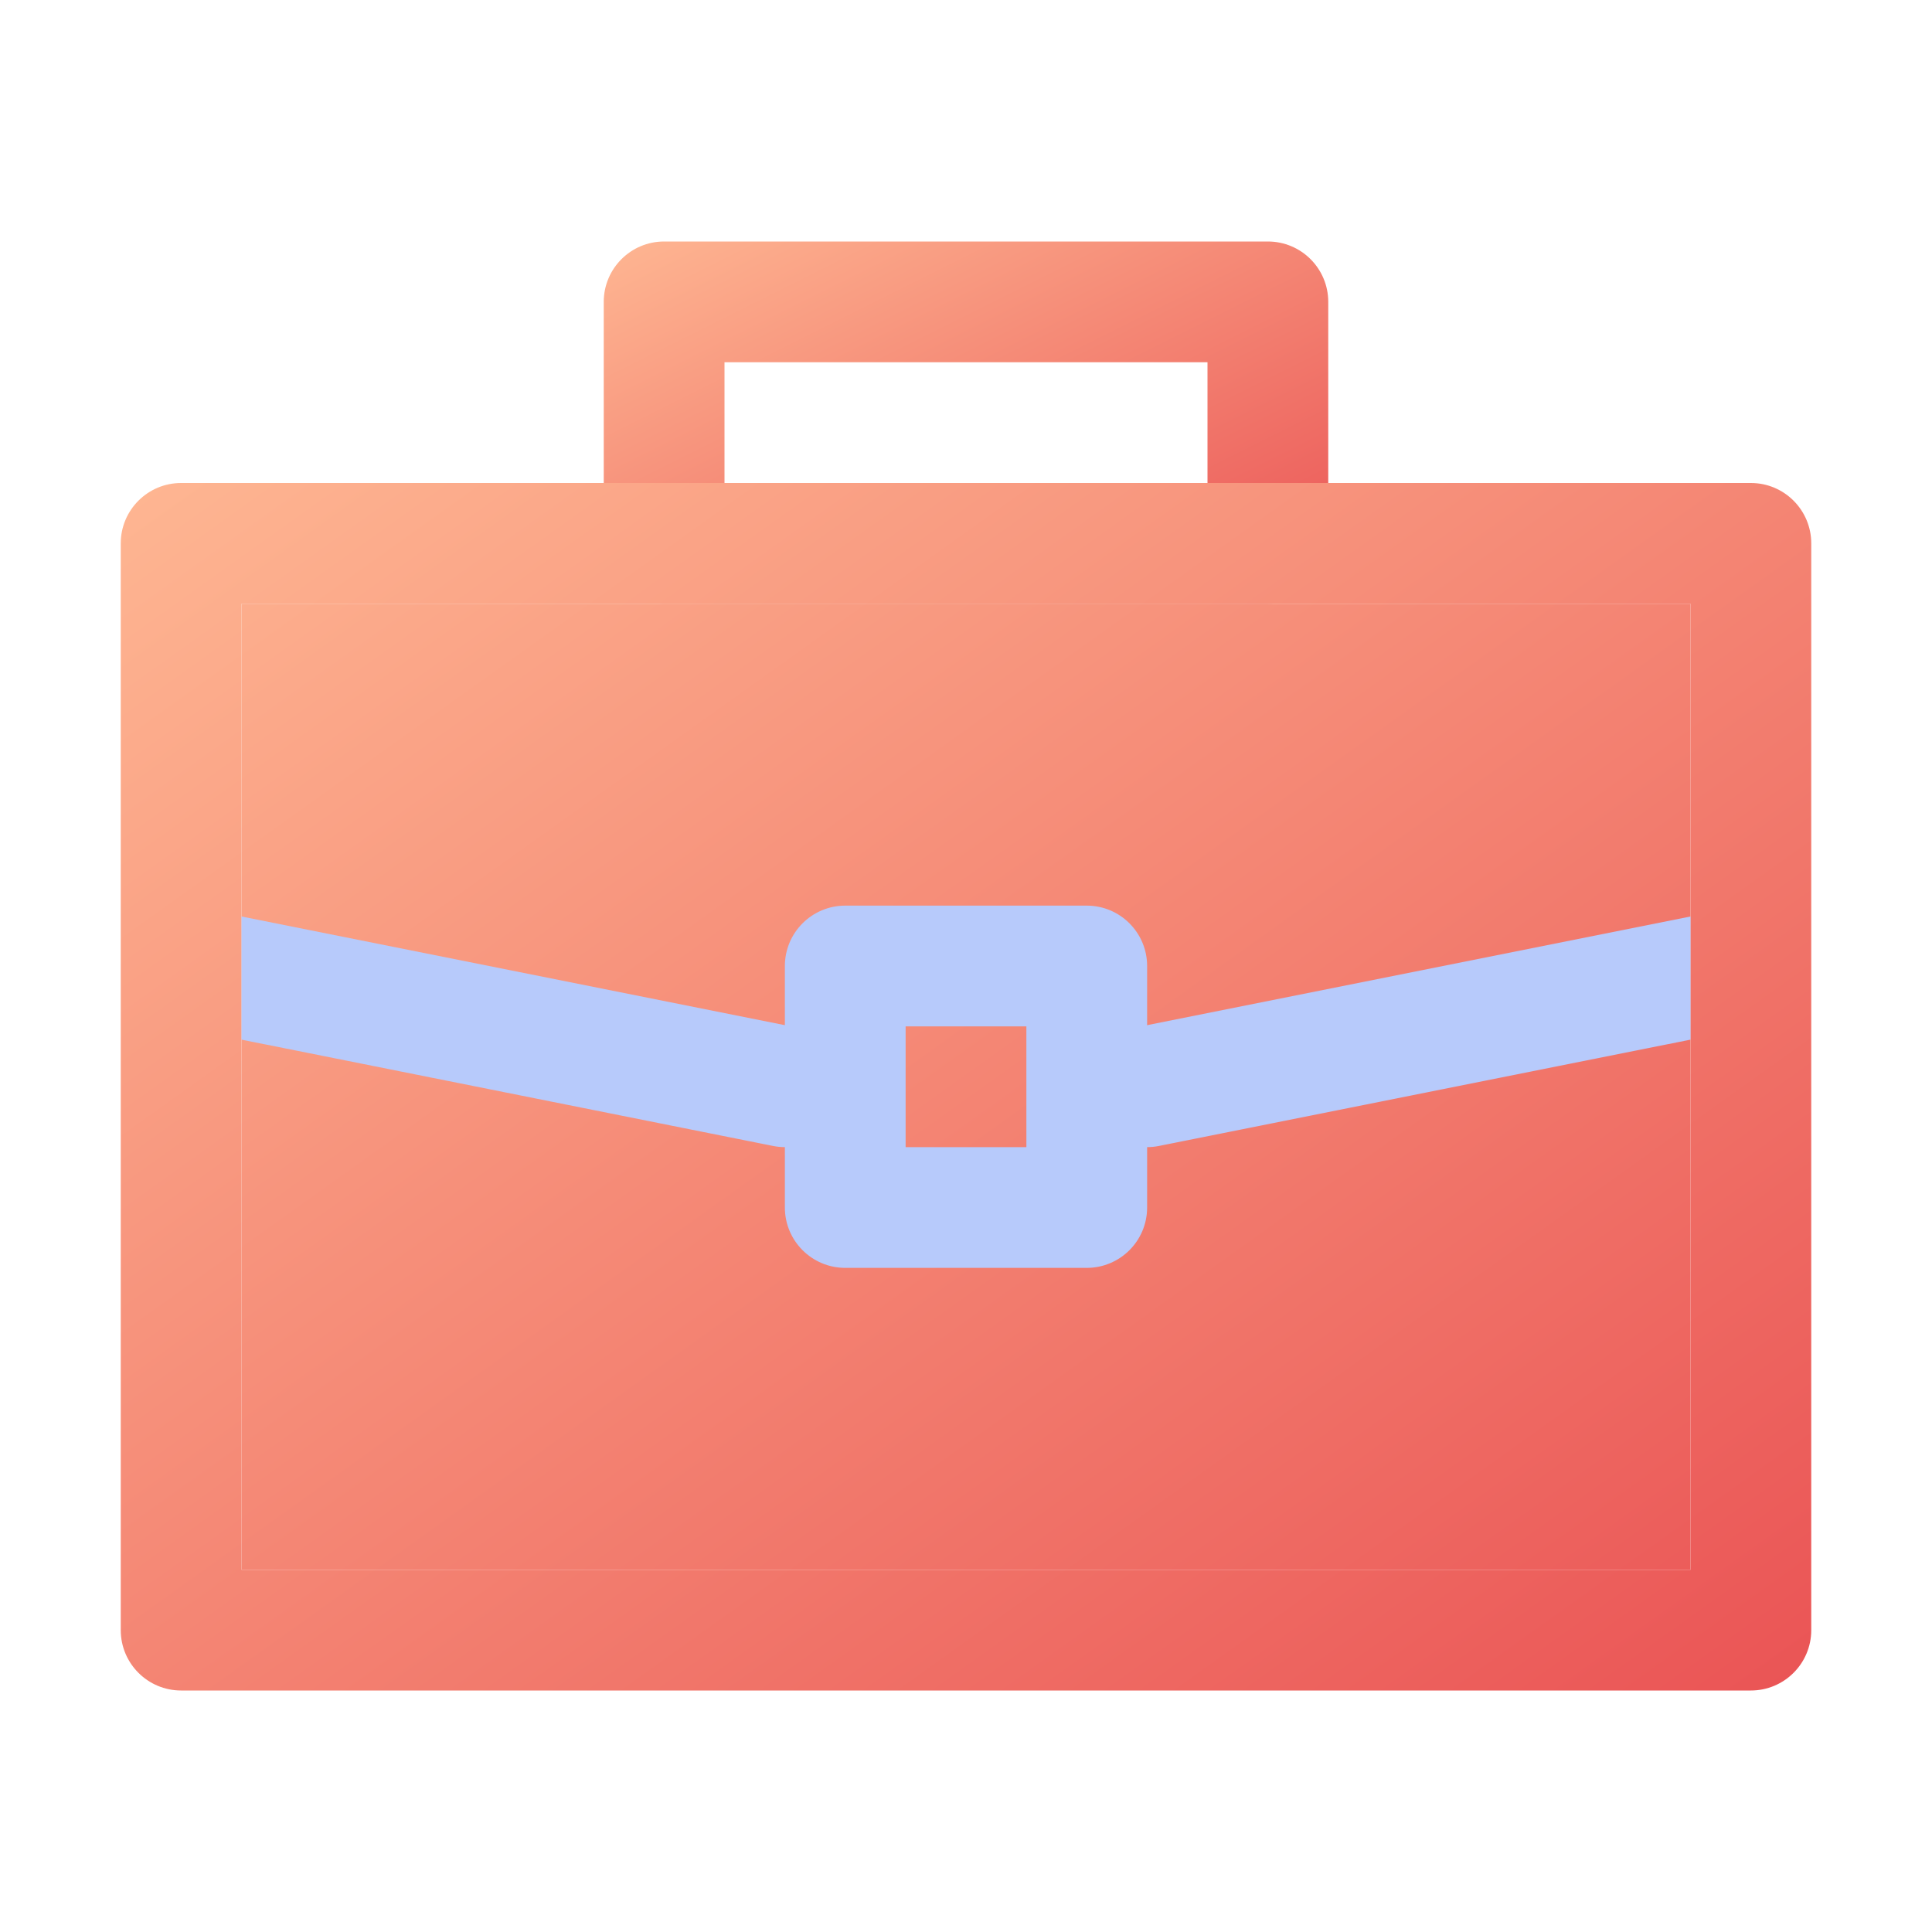
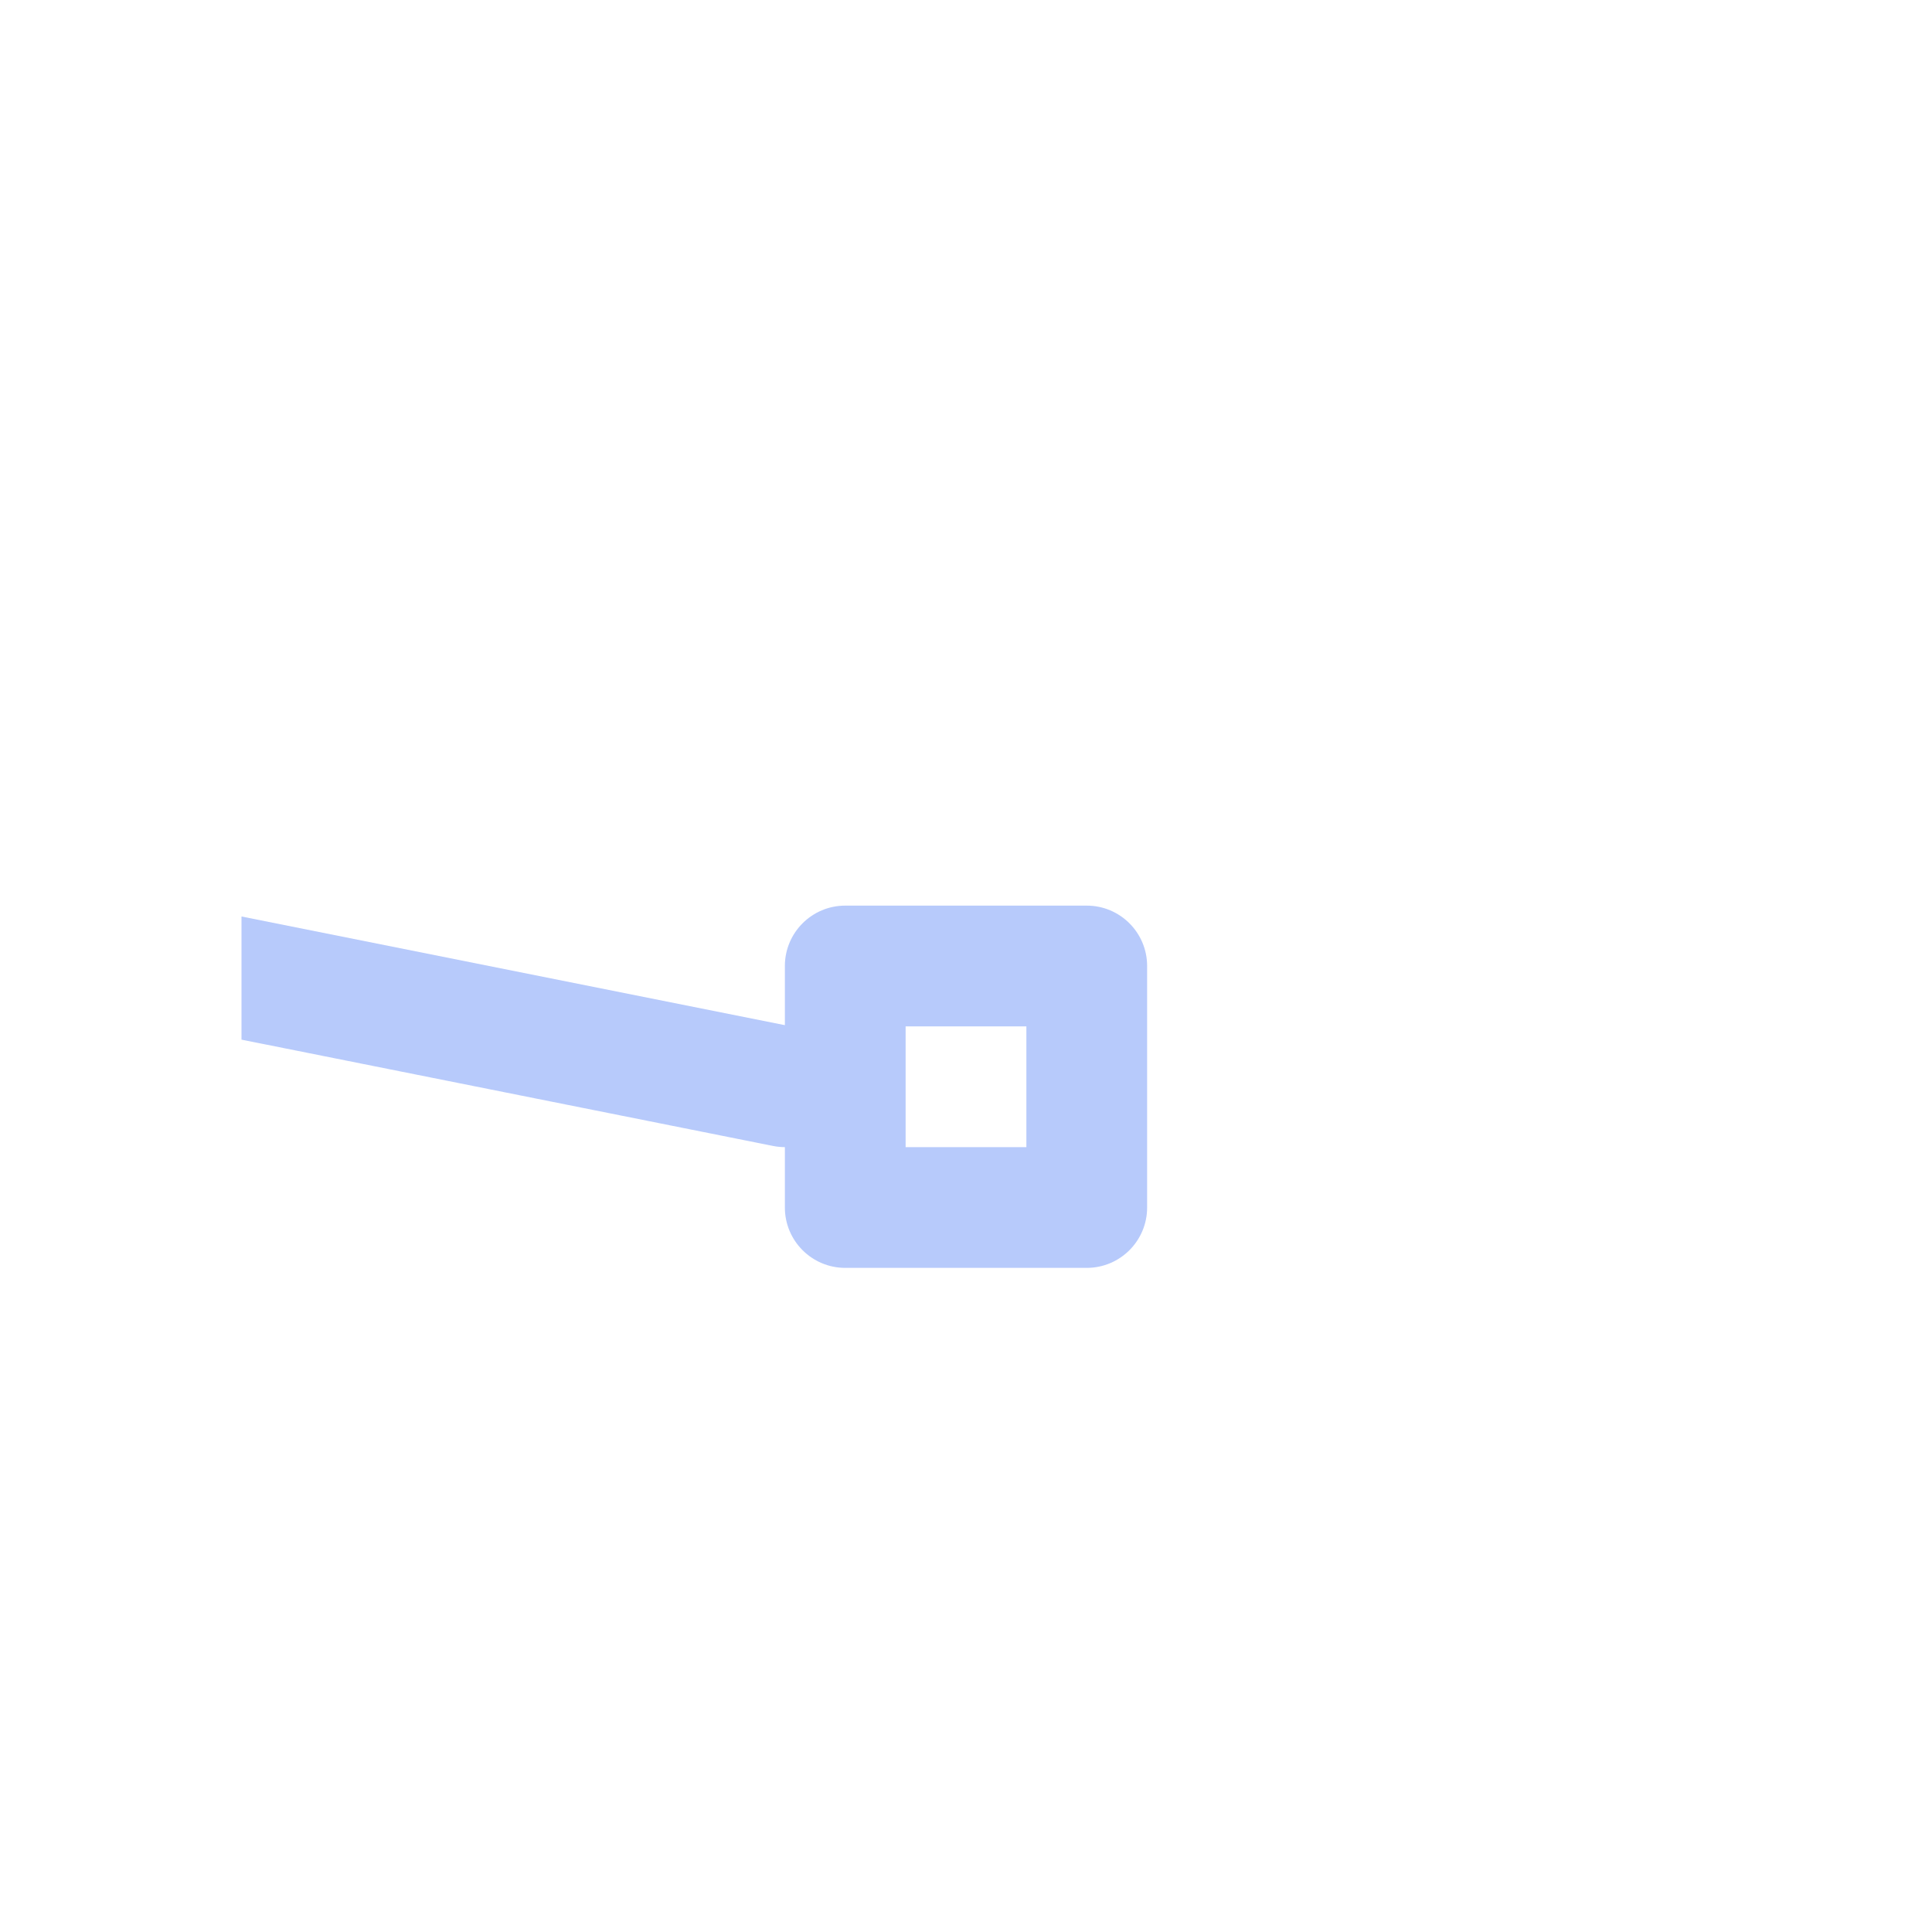
<svg xmlns="http://www.w3.org/2000/svg" width="100" height="100" viewBox="0 0 100 100" fill="none">
-   <path fill-rule="evenodd" clip-rule="evenodd" d="M31.25 15.625C31.25 13.899 32.649 12.5 34.375 12.5H65.625C67.351 12.5 68.75 13.899 68.75 15.625V28.125C68.75 29.851 67.351 31.25 65.625 31.25H34.375C32.649 31.25 31.25 29.851 31.25 28.125V15.625ZM37.5 18.75V25H62.5V18.75H37.5Z" fill="url(#paint0_linear_6715_3037)" />
-   <path fill-rule="evenodd" clip-rule="evenodd" d="M6.25 28.125C6.25 26.399 7.649 25 9.375 25H90.625C92.351 25 93.75 26.399 93.75 28.125V84.375C93.75 86.101 92.351 87.5 90.625 87.5H9.375C7.649 87.5 6.25 86.101 6.25 84.375V28.125ZM12.5 31.25V81.25H87.5V31.25H12.5Z" fill="url(#paint1_linear_6715_3037)" />
-   <path d="M12.5 81.25V31.25H87.5V81.25H12.5Z" fill="url(#paint2_linear_6715_3037)" />
-   <path d="M56.311 56.863C56.649 58.555 58.295 59.653 59.988 59.314L87.5 53.812V47.438L58.762 53.186C57.07 53.524 55.972 55.17 56.311 56.863Z" fill="#B7CAFB" />
-   <path d="M41.238 53.186L12.5 47.438V53.812L40.012 59.314C41.705 59.653 43.351 58.555 43.689 56.863C44.028 55.17 42.93 53.524 41.238 53.186Z" fill="#B7CAFB" />
+   <path d="M41.238 53.186L12.5 47.438V53.812L40.012 59.314C41.705 59.653 43.351 58.555 43.689 56.863C44.028 55.17 42.93 53.524 41.238 53.186" fill="#B7CAFB" />
  <path fill-rule="evenodd" clip-rule="evenodd" d="M40.625 50C40.625 48.274 42.024 46.875 43.75 46.875H56.25C57.976 46.875 59.375 48.274 59.375 50V62.5C59.375 64.226 57.976 65.625 56.25 65.625H43.75C42.024 65.625 40.625 64.226 40.625 62.5V50ZM46.875 53.125V59.375H53.125V53.125H46.875Z" fill="#B7CAFB" />
  <defs>
    <linearGradient id="paint0_linear_6715_3037" x1="31.25" y1="12.5" x2="46.25" y2="42.5" gradientUnits="userSpaceOnUse">
      <stop stop-color="#FEB692" />
      <stop offset="1" stop-color="#EA5455" />
    </linearGradient>
    <linearGradient id="paint1_linear_6715_3037" x1="6.25" y1="25" x2="65.372" y2="107.77" gradientUnits="userSpaceOnUse">
      <stop stop-color="#FEB692" />
      <stop offset="1" stop-color="#EA5455" />
    </linearGradient>
    <linearGradient id="paint2_linear_6715_3037" x1="6.25" y1="25" x2="65.372" y2="107.77" gradientUnits="userSpaceOnUse">
      <stop stop-color="#FEB692" />
      <stop offset="1" stop-color="#EA5455" />
    </linearGradient>
  </defs>
</svg>